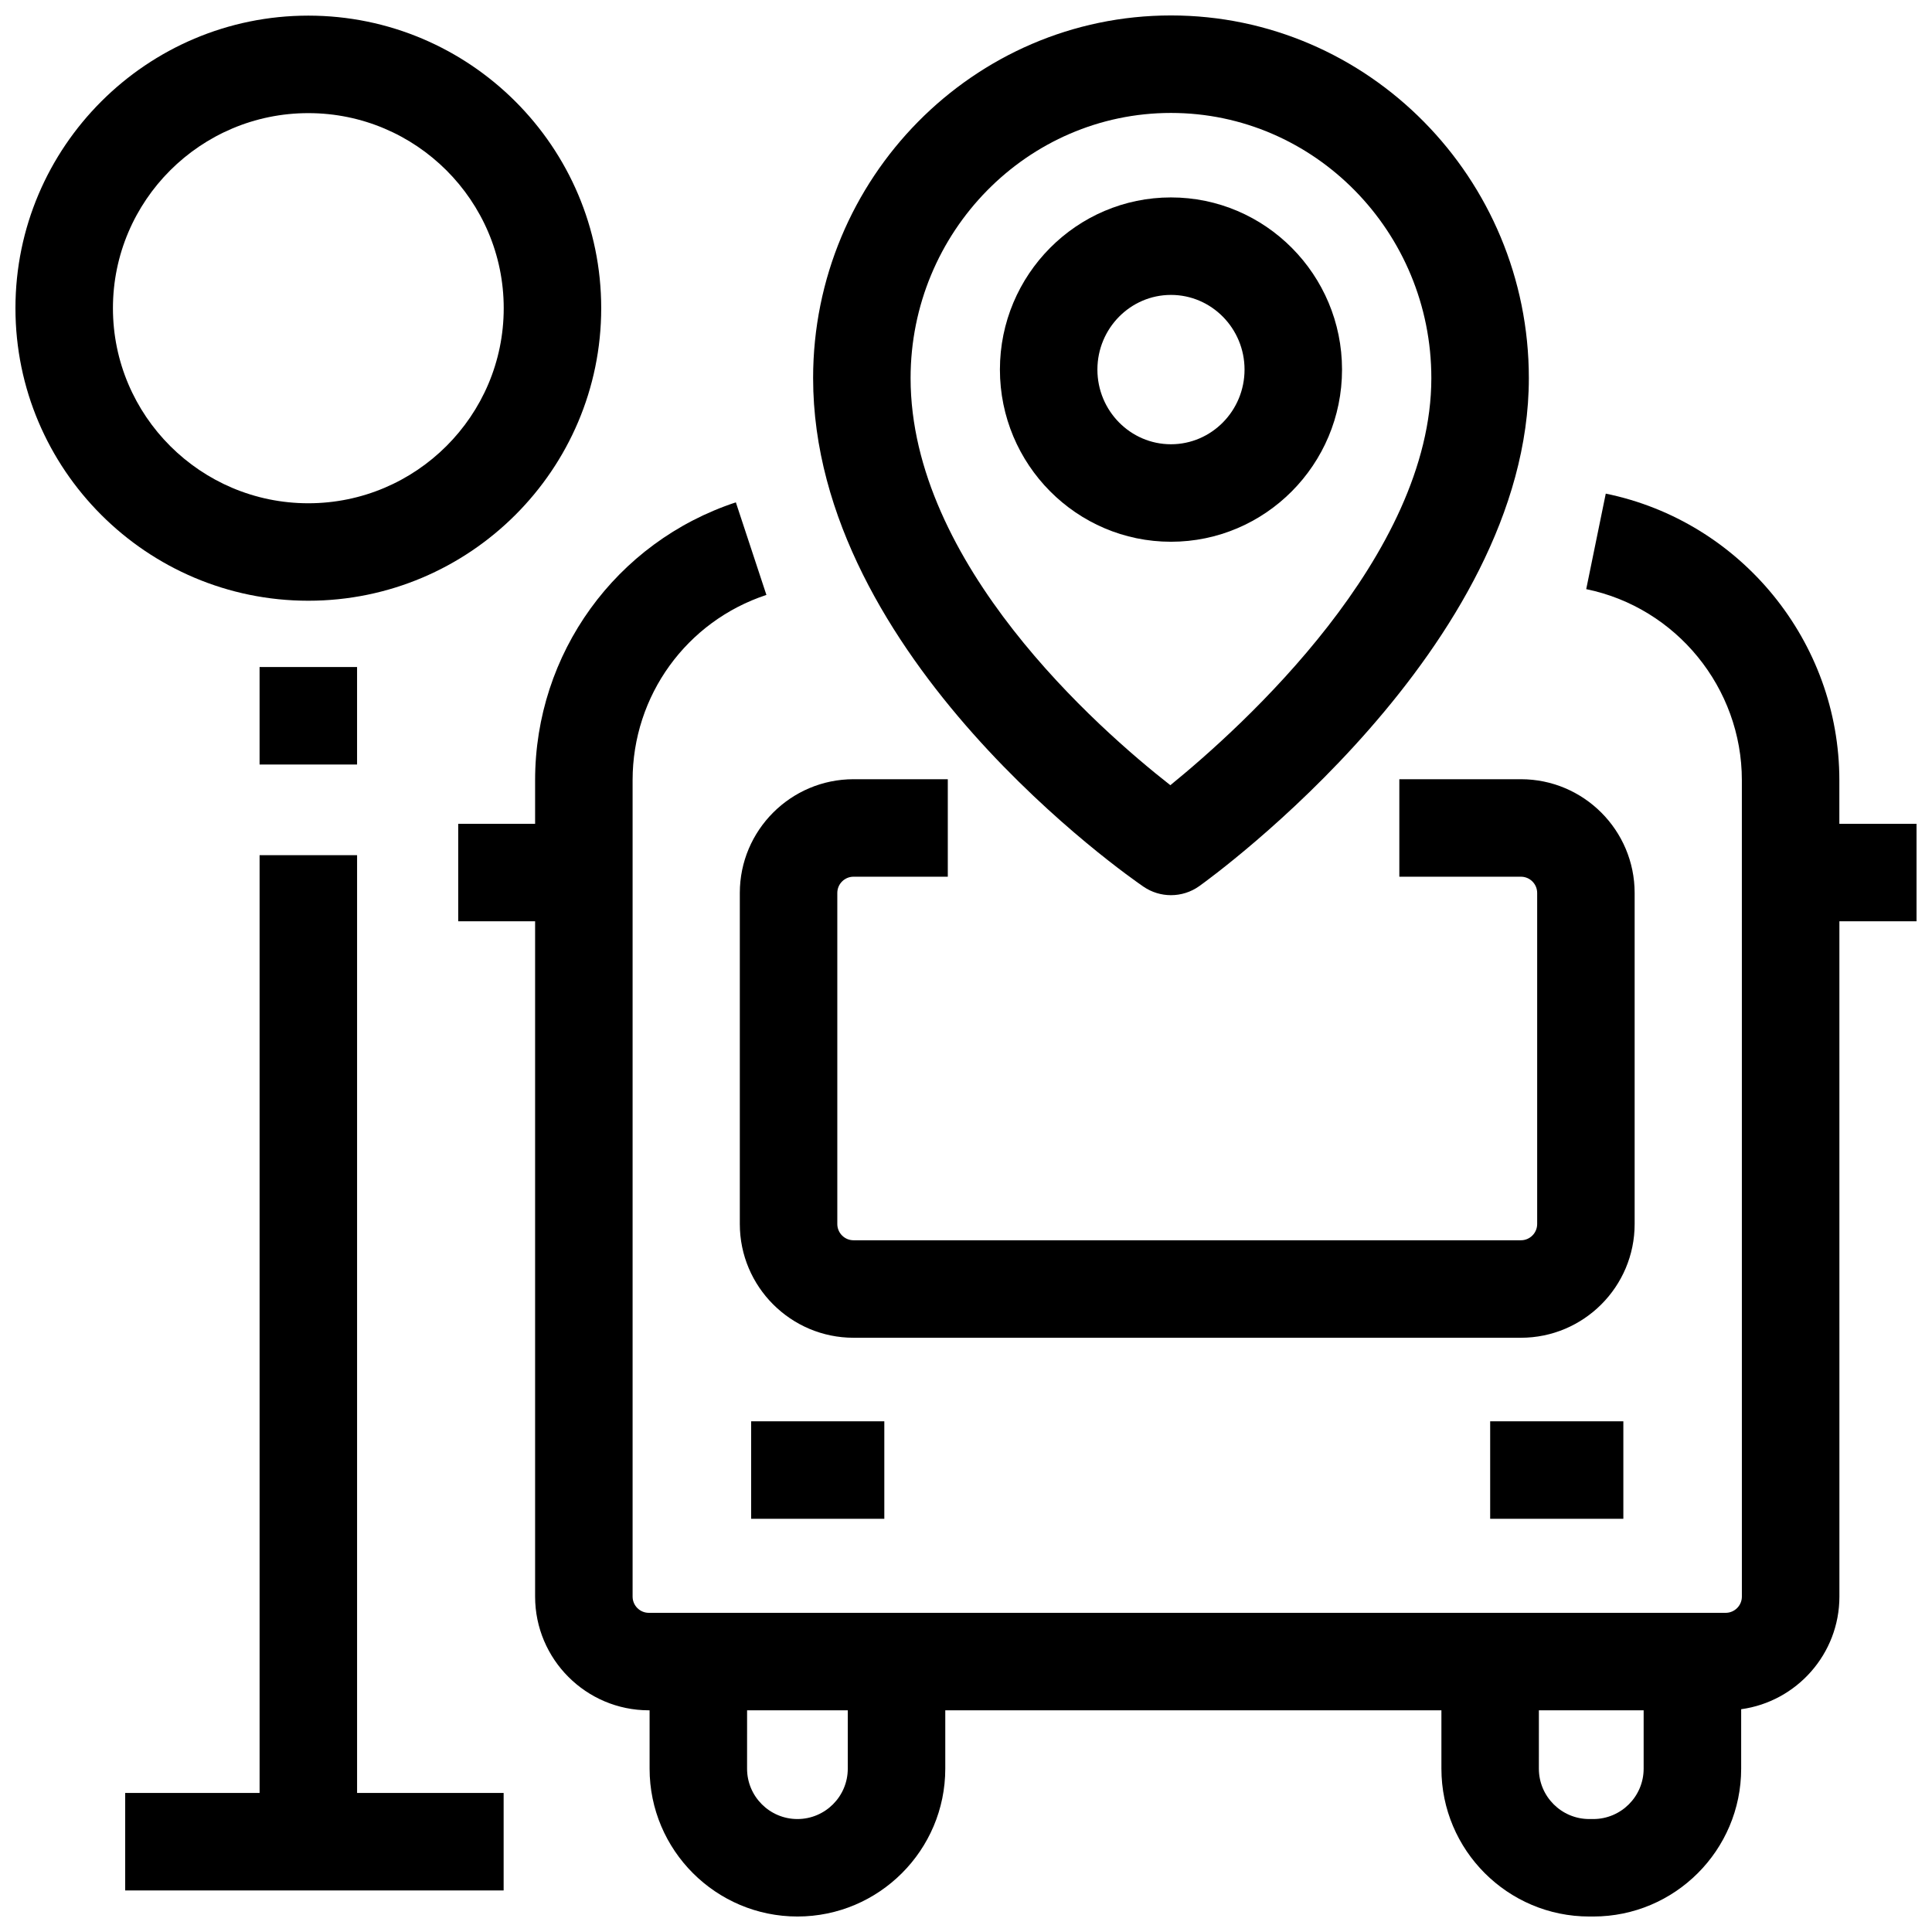
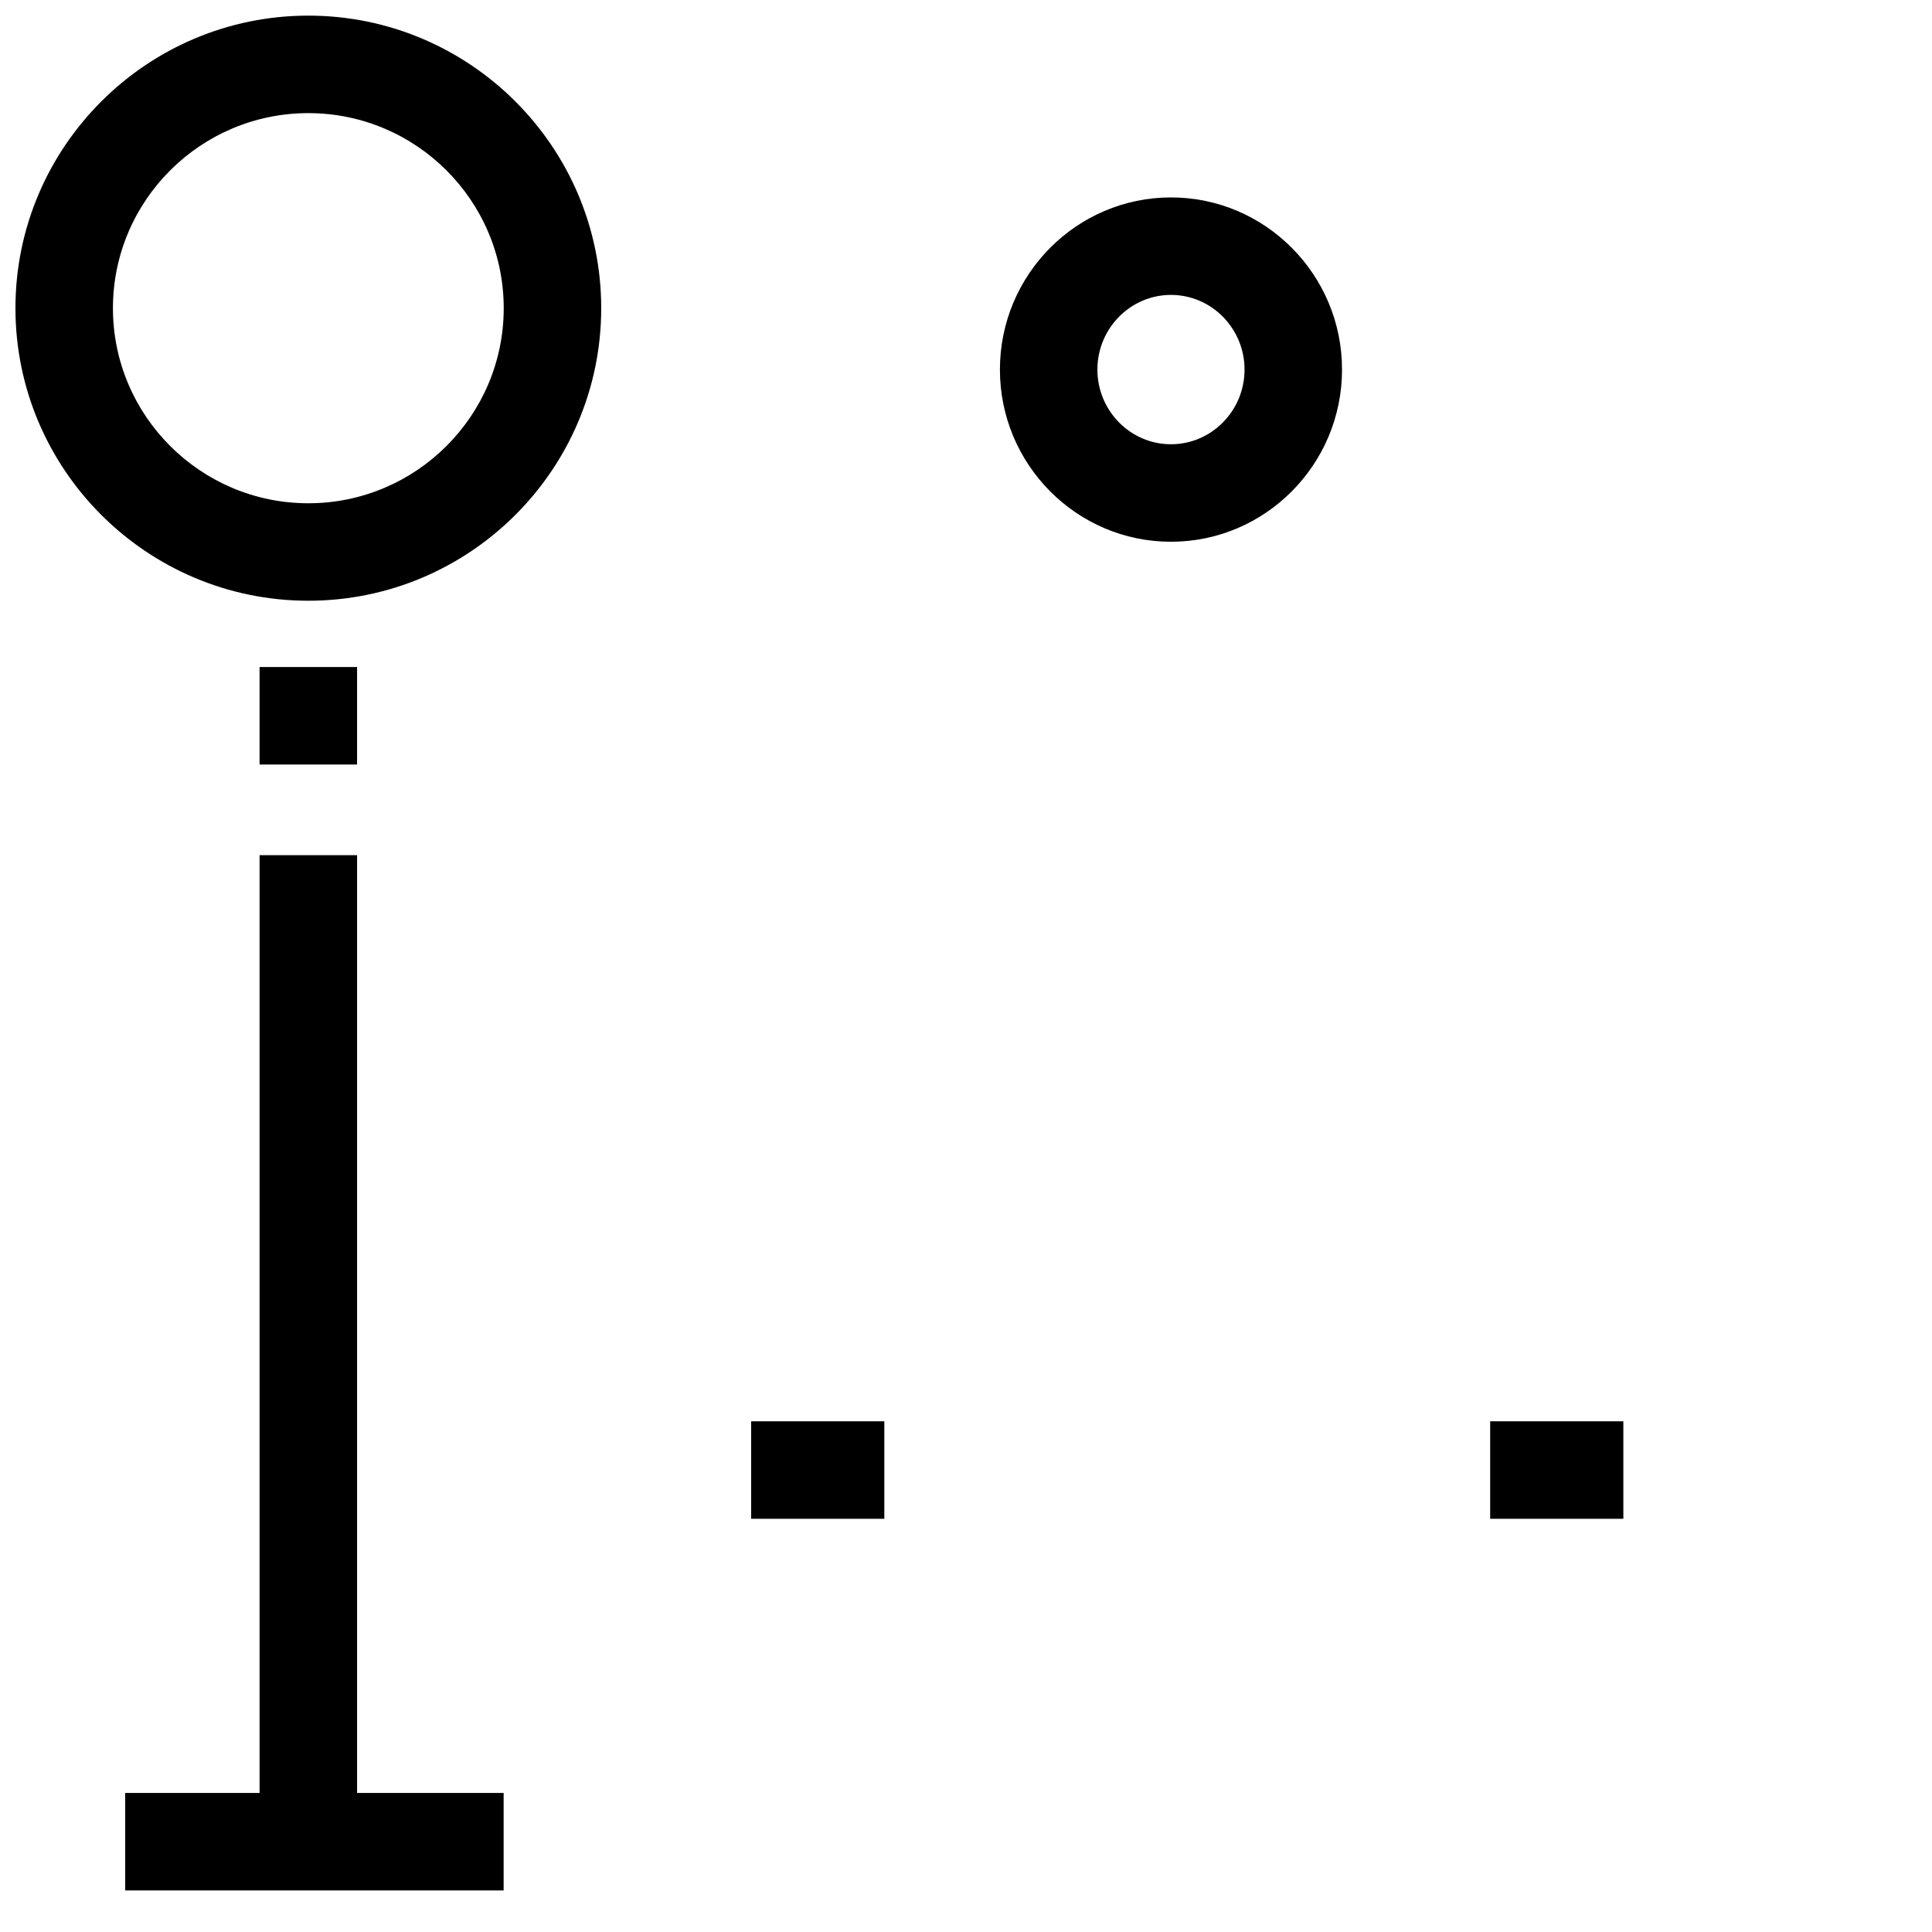
<svg xmlns="http://www.w3.org/2000/svg" width="800px" height="800px" version="1.1" viewBox="144 144 512 512">
  <defs>
    <clipPath id="c">
-       <path d="m359 148.09h191v233.91h-191z" />
+       <path d="m359 148.09h191h-191z" />
    </clipPath>
    <clipPath id="b">
      <path d="m265 274h386.9v377.9h-386.9z" />
    </clipPath>
    <clipPath id="a">
      <path d="m148.09 148.09h155.91v155.91h-155.91z" />
    </clipPath>
  </defs>
-   <path d="m547.06 498.52h-176.86c-16.621 0-30.141-13.523-30.141-30.141v-87.738c0-16.621 13.523-30.141 30.141-30.141h24.977v25.836h-24.977c-2.375 0-4.305 1.93-4.305 4.305v87.738c0 2.375 1.93 4.305 4.305 4.305h176.86c2.375 0 4.305-1.93 4.305-4.305v-87.738c0-2.375-1.93-4.305-4.305-4.305h-32.223v-25.836h32.219c16.621 0 30.141 13.523 30.141 30.141v87.738c0.004 16.621-13.516 30.141-30.141 30.141z" />
  <path d="m343.06 520.66h35.293v25.836h-35.293z" />
  <path d="m538.91 520.66h35.293v25.836h-35.293z" />
  <g clip-path="url(#c)">
    <path d="m454.32 381.23c-2.543 0-5.086-0.75-7.281-2.25-3.574-2.441-87.555-60.617-87.555-134.78-0.004-52.992 42.543-96.109 94.836-96.109 52.297 0 94.84 43.117 94.84 96.113 0 71.285-83.754 132.06-87.32 134.61-2.242 1.609-4.879 2.414-7.519 2.414zm0-207.3c-38.047 0-69.004 31.527-69.004 70.277 0 49.184 49.641 92.84 68.836 107.88 19.172-15.594 69.168-60.781 69.168-107.88 0.004-38.75-30.949-70.277-69-70.277z" />
  </g>
  <path d="m454.32 287.57c-24.996 0-45.332-20.465-45.332-45.625 0-25.156 20.336-45.625 45.332-45.625 24.996 0 45.332 20.469 45.332 45.625s-20.336 45.625-45.332 45.625zm0-65.414c-10.75 0-19.496 8.875-19.496 19.789 0 10.91 8.746 19.789 19.496 19.789s19.496-8.875 19.496-19.789c0-10.91-8.746-19.789-19.496-19.789z" />
  <g clip-path="url(#b)">
-     <path d="m651.9 362.32h-20.453v-11.57c0-36.66-26.035-68.594-61.902-75.934l-5.18 25.312c23.898 4.891 41.246 26.184 41.246 50.625l0.004 216.36c0 2.375-1.93 4.305-4.305 4.305h-285.36c-2.375 0-4.305-1.93-4.305-4.305v-216.37c0-22.355 14.25-42.082 35.461-49.082l-8.098-24.535c-31.82 10.504-53.199 40.086-53.199 73.617v11.57h-20.375v25.836h20.375v178.96c0 16.621 13.523 30.141 30.141 30.141h0.199v15.465c0 21.602 17.574 39.18 39.18 39.18s39.18-17.574 39.18-39.18v-15.465h131.48v15.465c0 21.602 17.574 39.18 39.18 39.18h1.078c21.605 0 39.18-17.574 39.18-39.18v-15.754c14.684-2.012 26.035-14.629 26.035-29.855l-0.004-178.96h20.449zm-283.23 250.4c0 7.356-5.984 13.344-13.344 13.344-7.356 0-13.344-5.984-13.344-13.344l0.004-15.465h26.684zm197.57 13.344h-1.078c-7.356 0-13.344-5.984-13.344-13.344l0.004-15.465h27.762v15.465c0 7.359-5.984 13.344-13.344 13.344z" />
-   </g>
+     </g>
  <g clip-path="url(#a)">
    <path d="m225.71 303.2c-42.797 0-77.617-34.781-77.617-77.531s34.82-77.527 77.617-77.527c42.797 0 77.617 34.781 77.617 77.531s-34.82 77.527-77.617 77.527zm0-129.22c-28.551 0-51.781 23.191-51.781 51.695 0 28.504 23.23 51.695 51.781 51.695 28.551 0 51.781-23.188 51.781-51.695 0-28.504-23.23-51.695-51.781-51.695z" />
  </g>
  <path d="m212.79 320.77h25.836v25.836h-25.836z" />
  <path d="m238.63 619.15v-248.52h-25.836v248.52h-35.617v25.836h100.29v-25.836z" />
</svg>